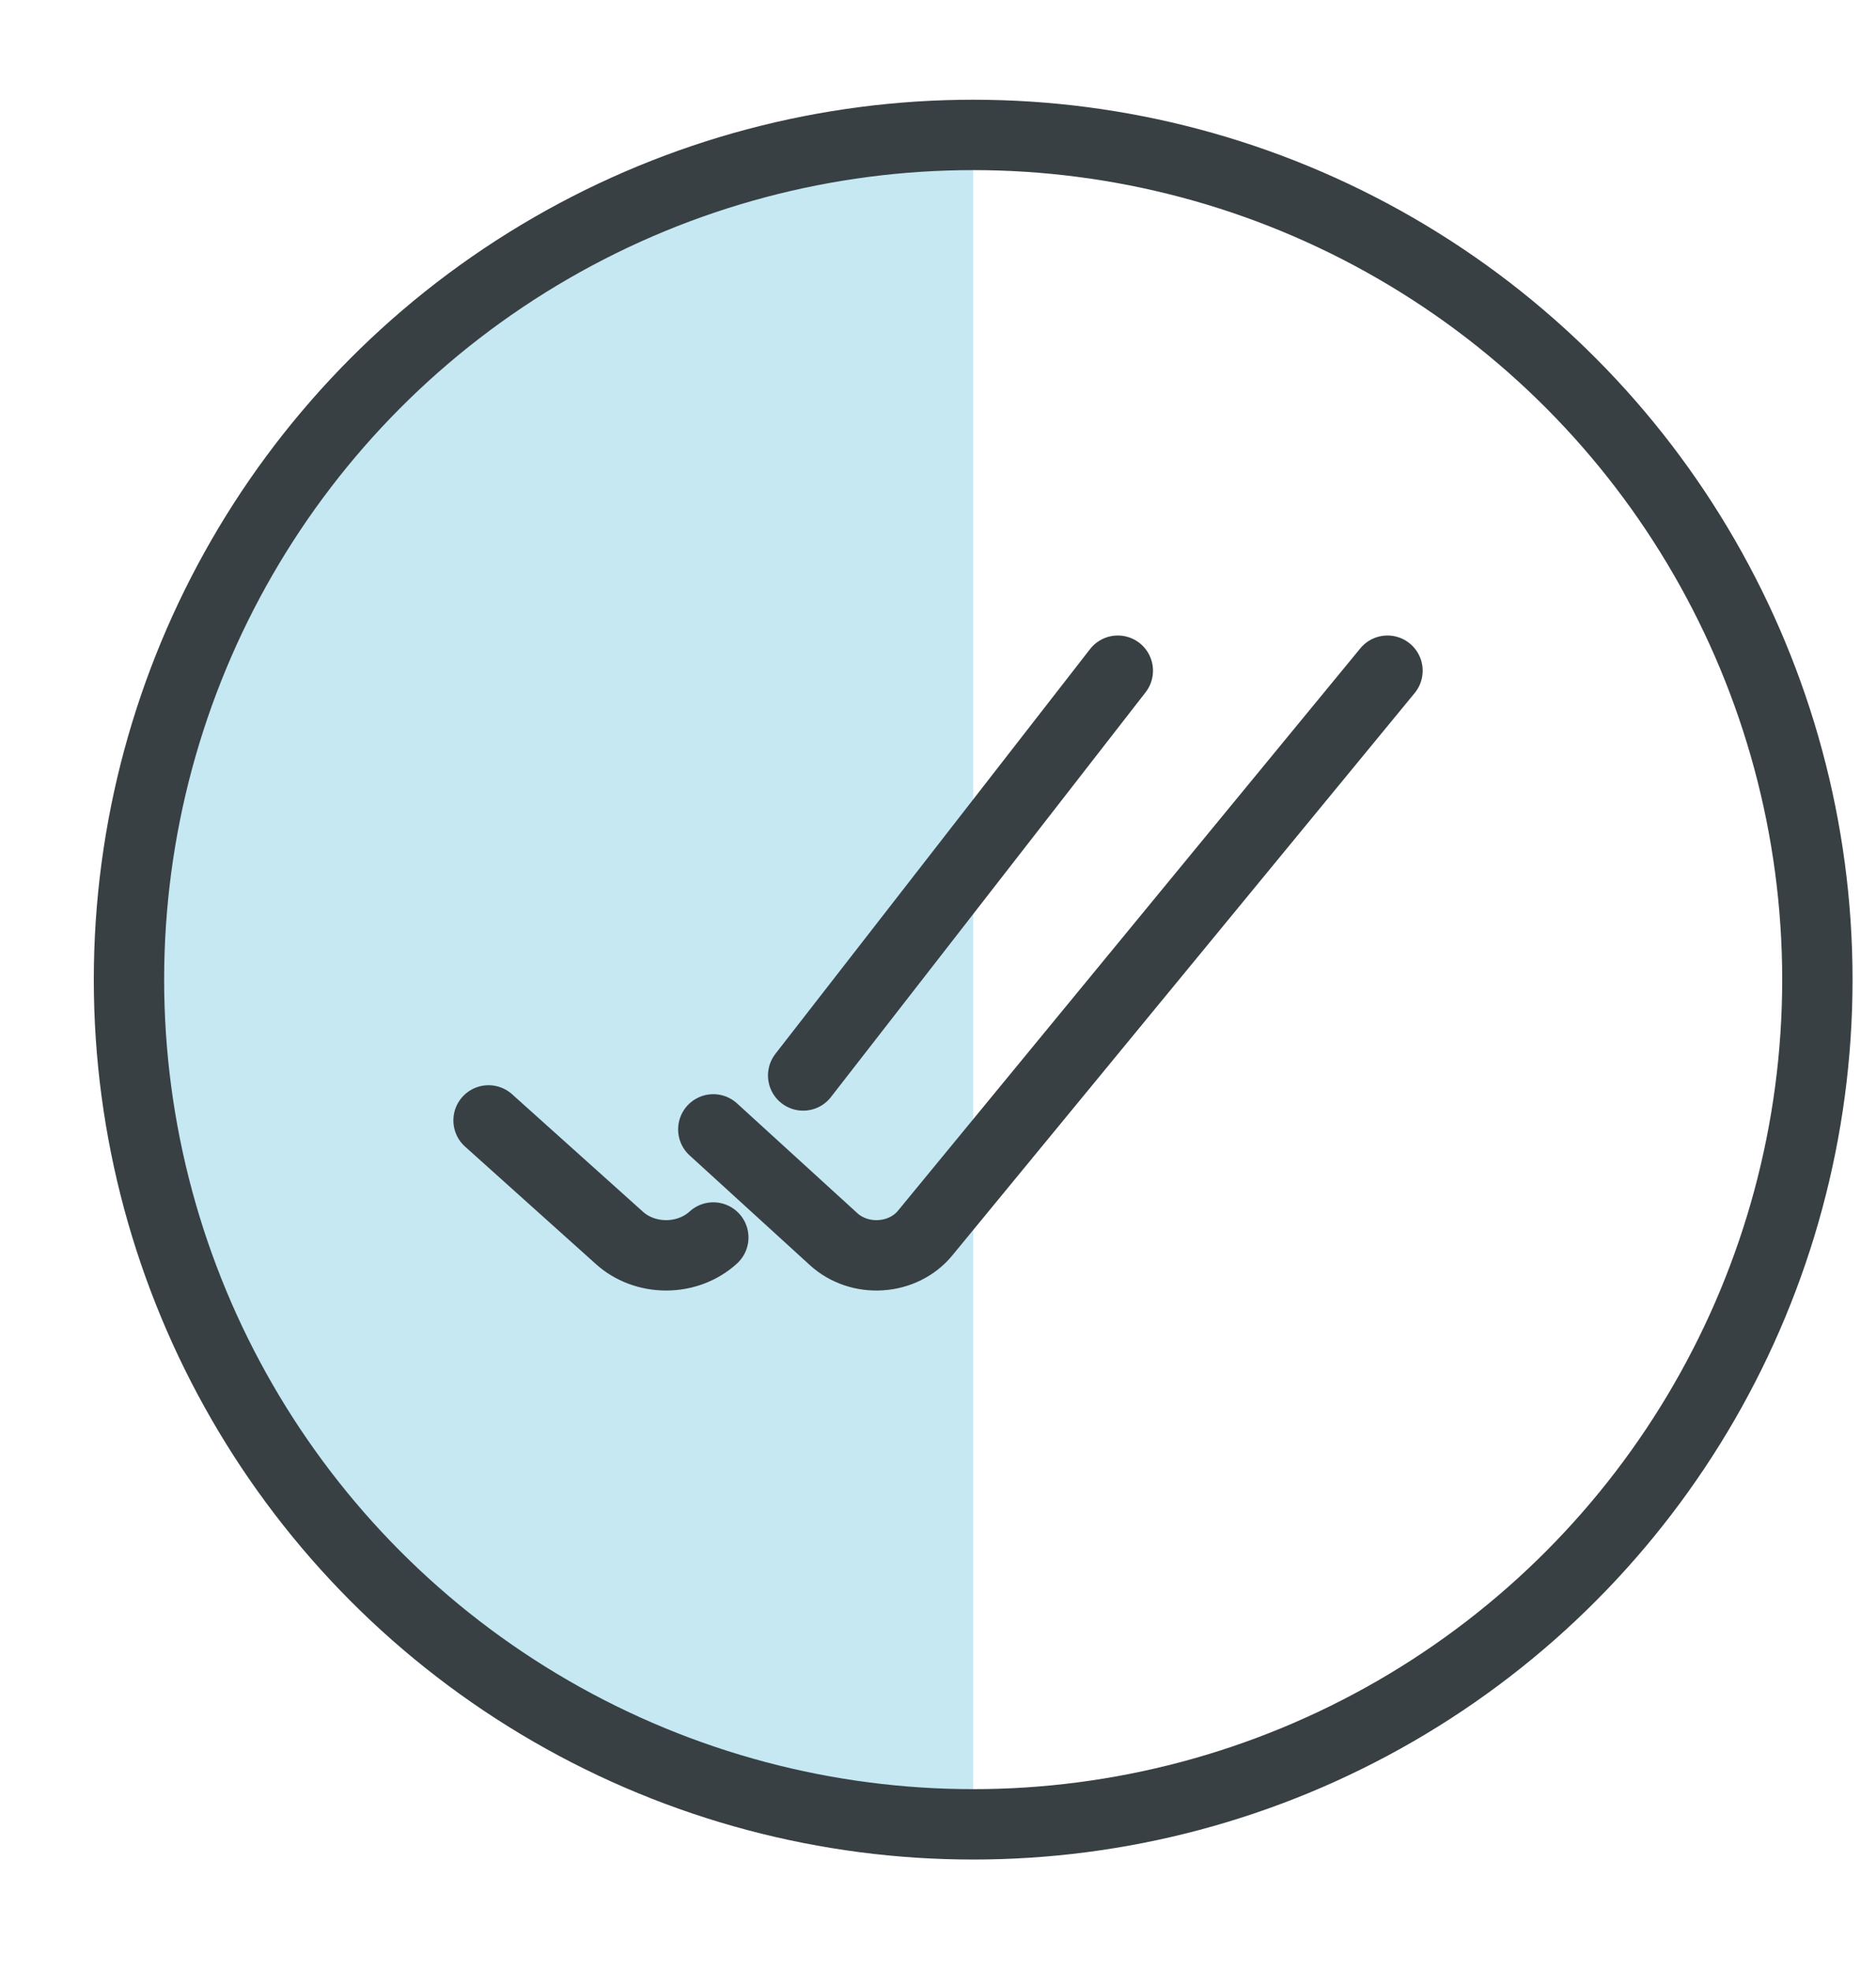
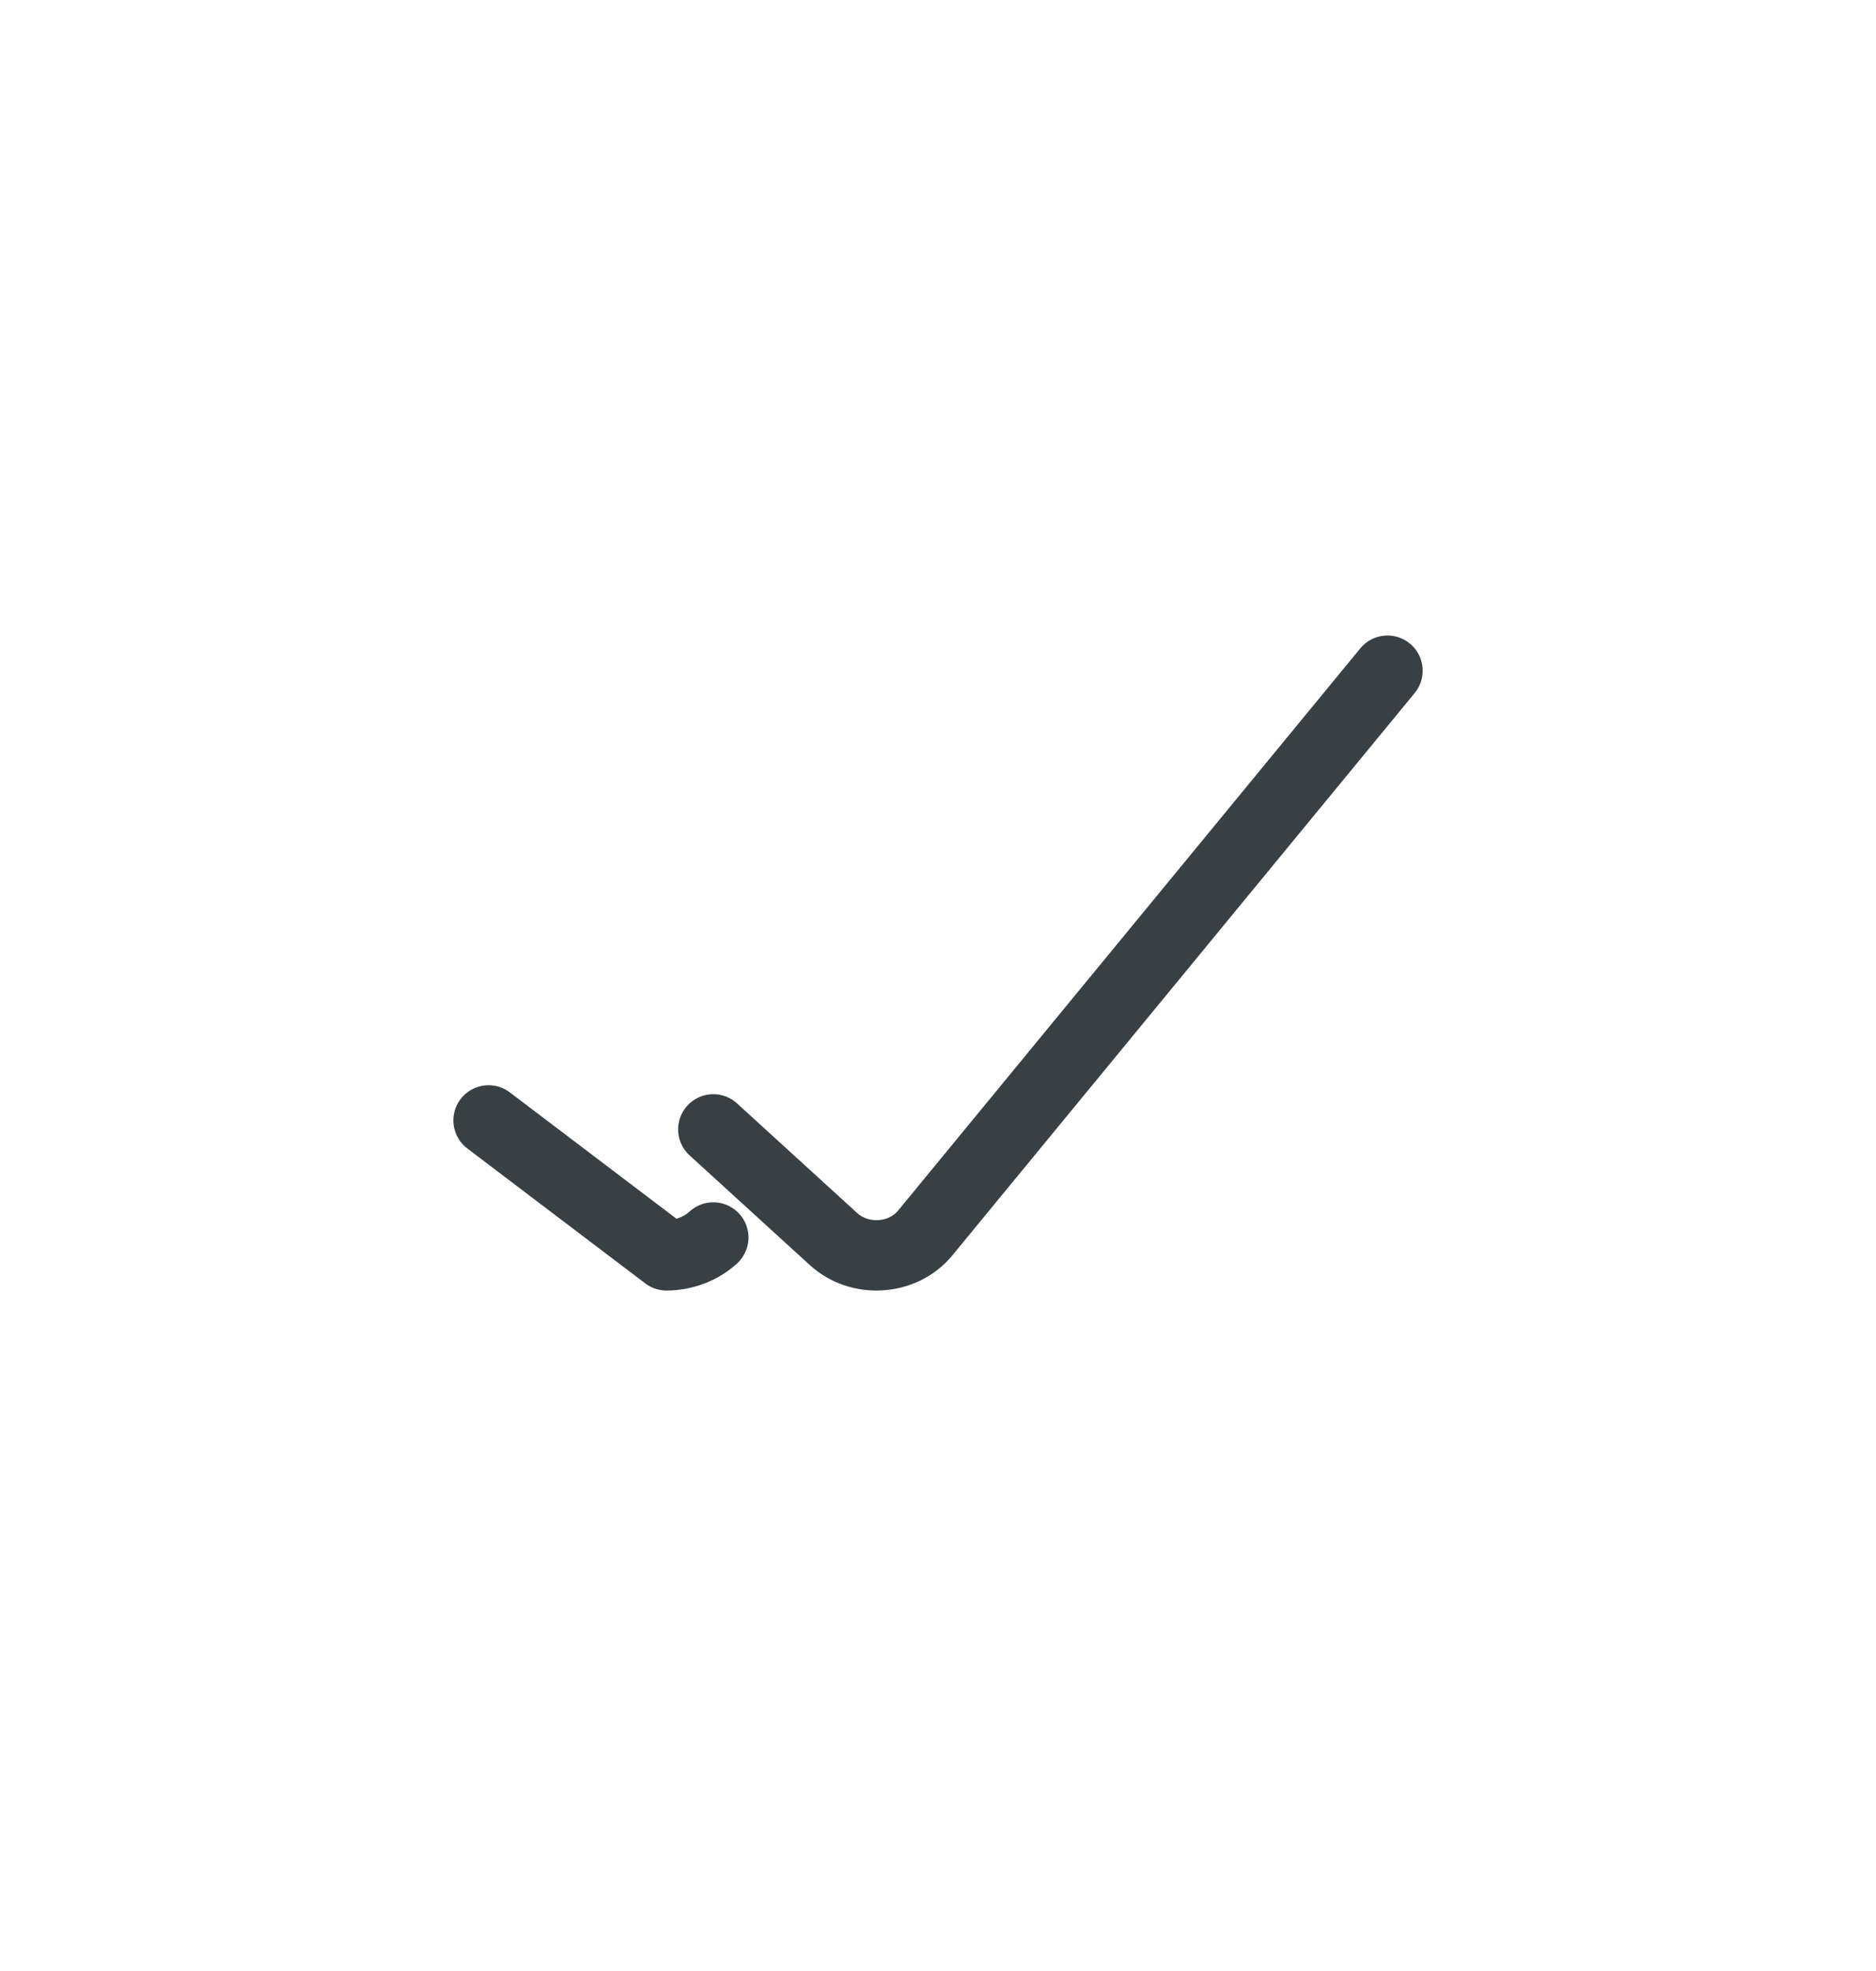
<svg xmlns="http://www.w3.org/2000/svg" width="40px" height="42px" viewBox="0 0 40 42" version="1.1">
  <title>01-Fragments/Icons/Discount code Copy</title>
  <g id="Page-1" stroke="none" stroke-width="1" fill="none" fill-rule="evenodd">
    <g id="700x150-My-Barceló-Copy" transform="translate(-43, -85)">
      <g id="03-Modules/Ficha-Copy" transform="translate(42, 85)">
        <g id="01-Fragments/Icons/Discount-code-Copy" transform="translate(1.75, 0.875)">
-           <path d="M20,2 C10.059,2 2,10.059 2,20 C2,29.941 10.059,38 20,38" id="Path" fill="#C5E8F3" />
-           <circle id="Oval" stroke="#384044" stroke-width="1.5" cx="20" cy="20" r="18" />
          <g id="check-double-1" stroke-linecap="round" stroke-linejoin="round" transform="translate(9.667, 13.417)" stroke="#384044" stroke-width="1.5">
            <path d="M19.167,0 L9.306,11.987 C9.081,12.26 8.737,12.431 8.363,12.455 C7.989,12.48 7.622,12.355 7.357,12.113 L4.792,9.774" id="Shape" />
-             <path d="M4.792,12.078 C4.529,12.319 4.17,12.456 3.794,12.458 C3.418,12.46 3.057,12.327 2.792,12.088 L0,9.583" id="Shape" />
-             <line x1="13.417" y1="0" x2="6.708" y2="8.625" id="Shape" />
+             <path d="M4.792,12.078 C4.529,12.319 4.17,12.456 3.794,12.458 L0,9.583" id="Shape" />
          </g>
        </g>
      </g>
    </g>
  </g>
</svg>